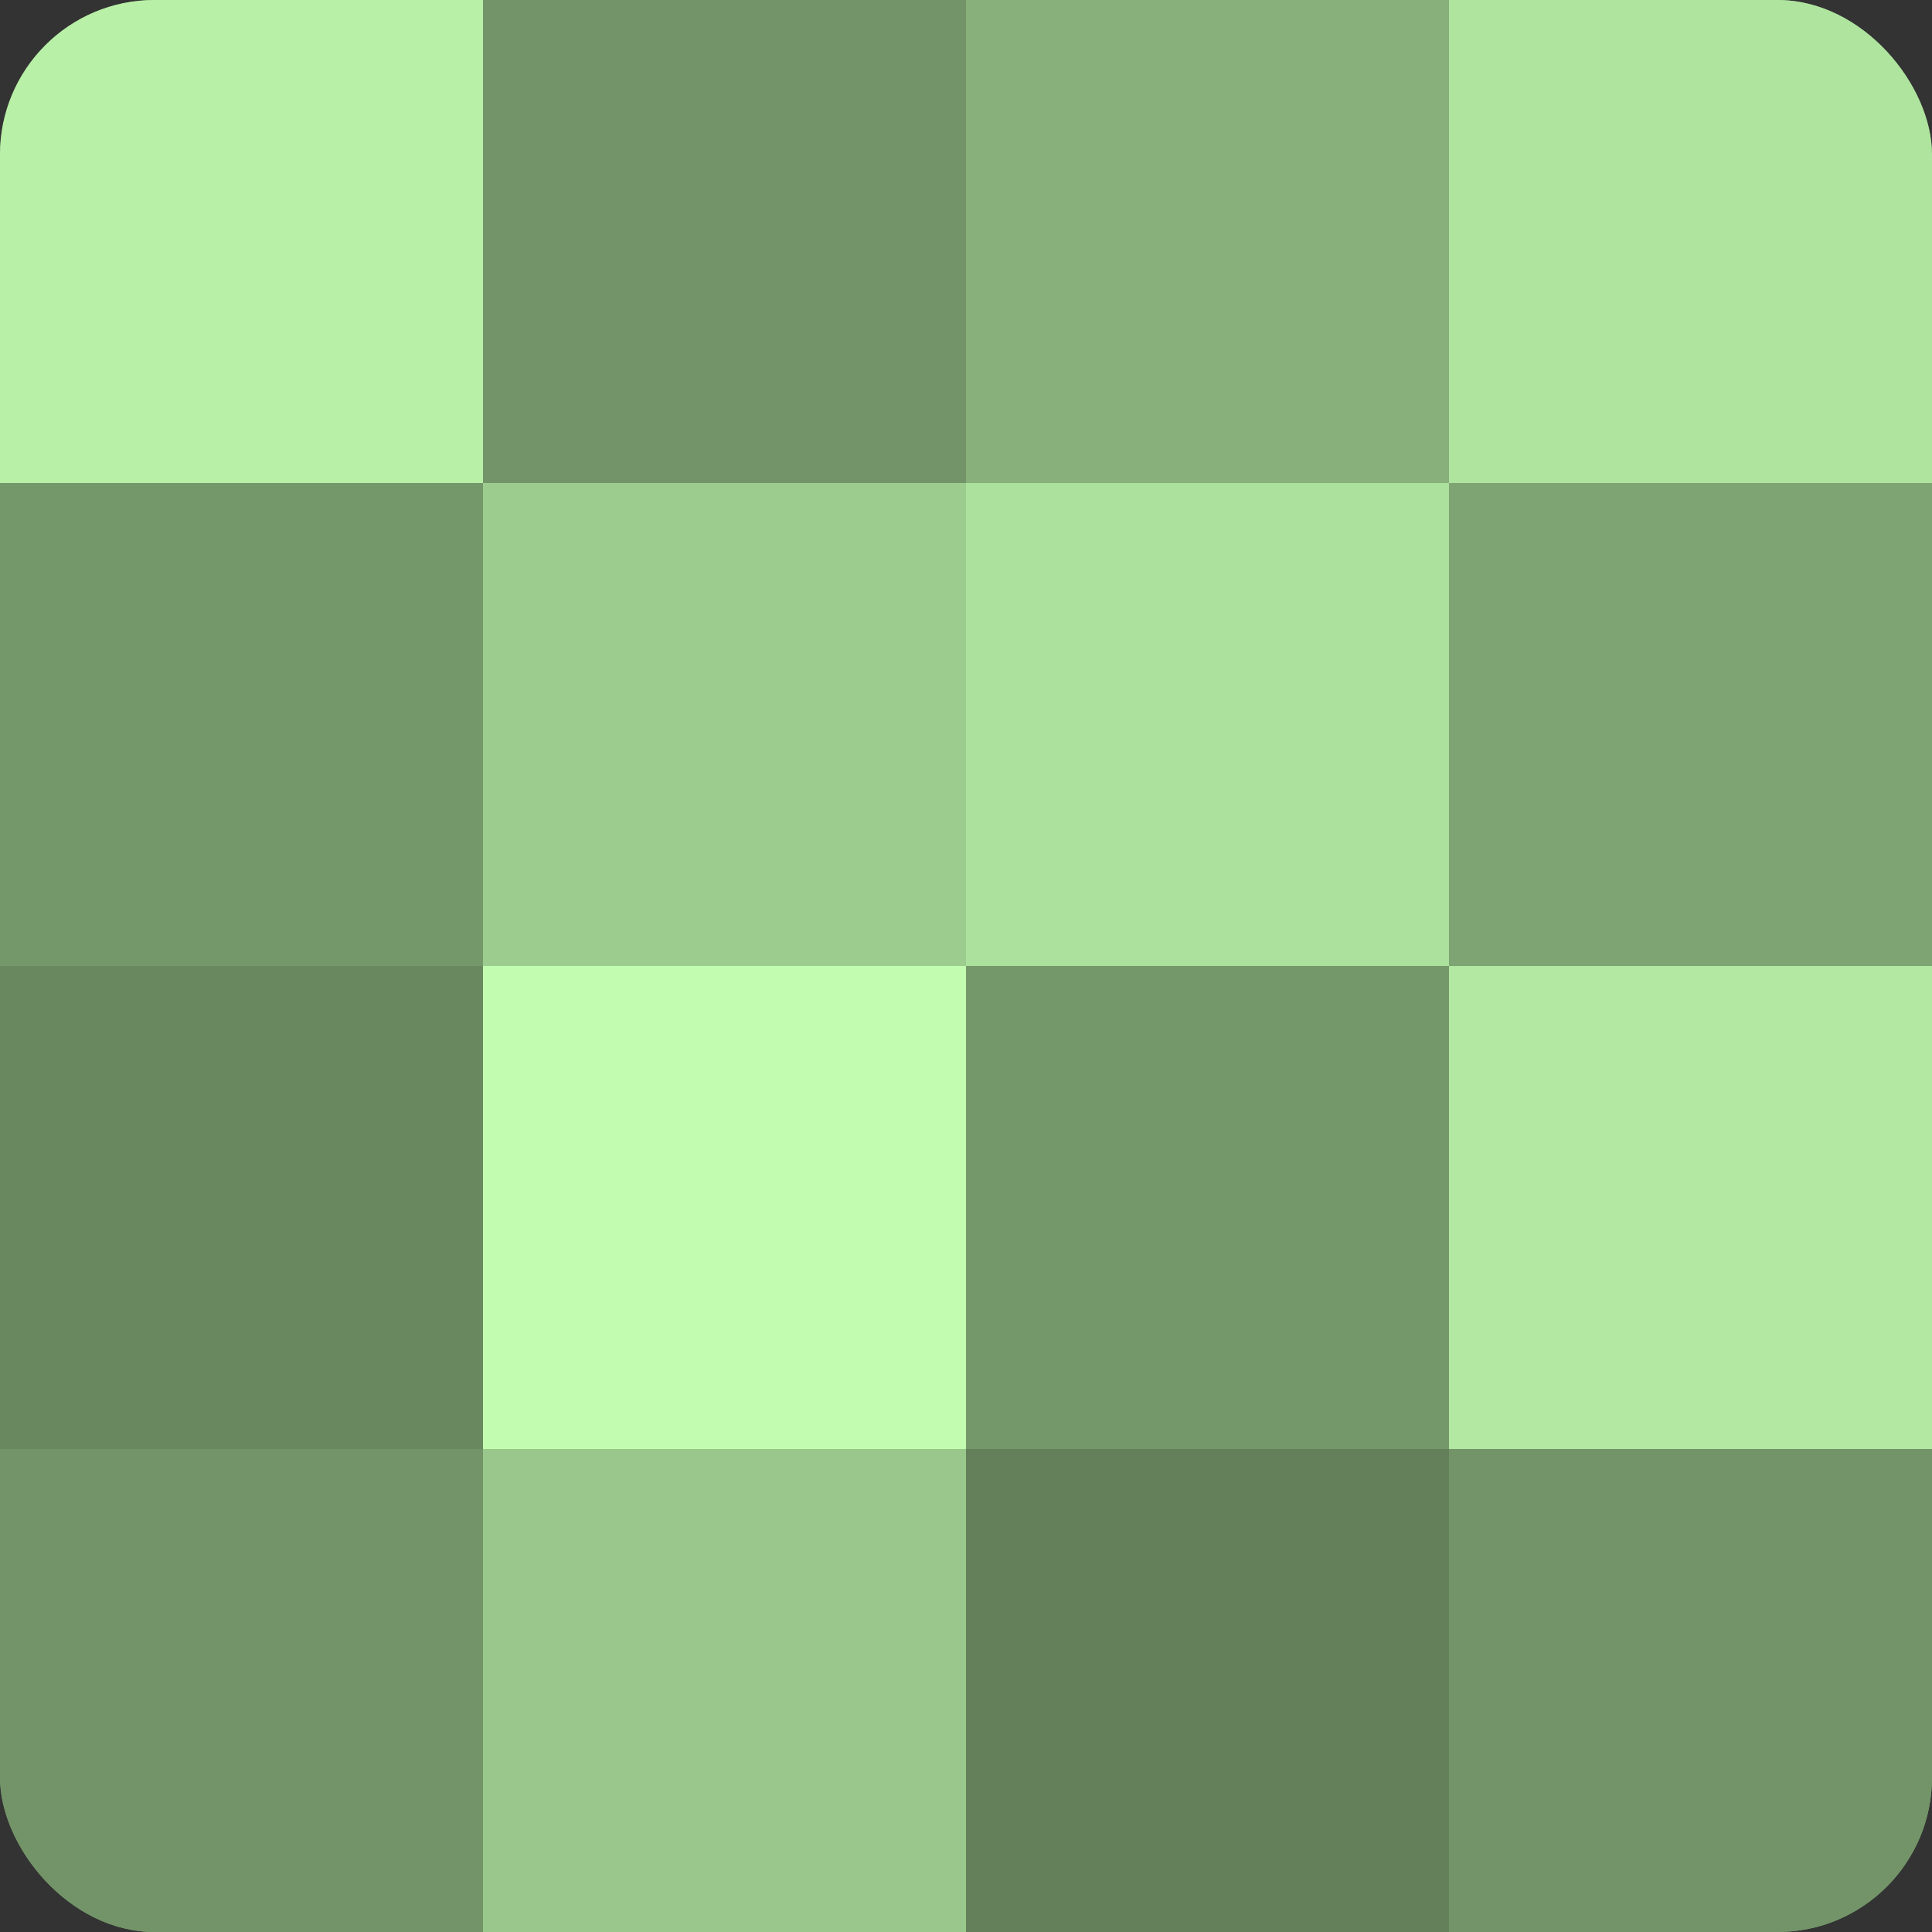
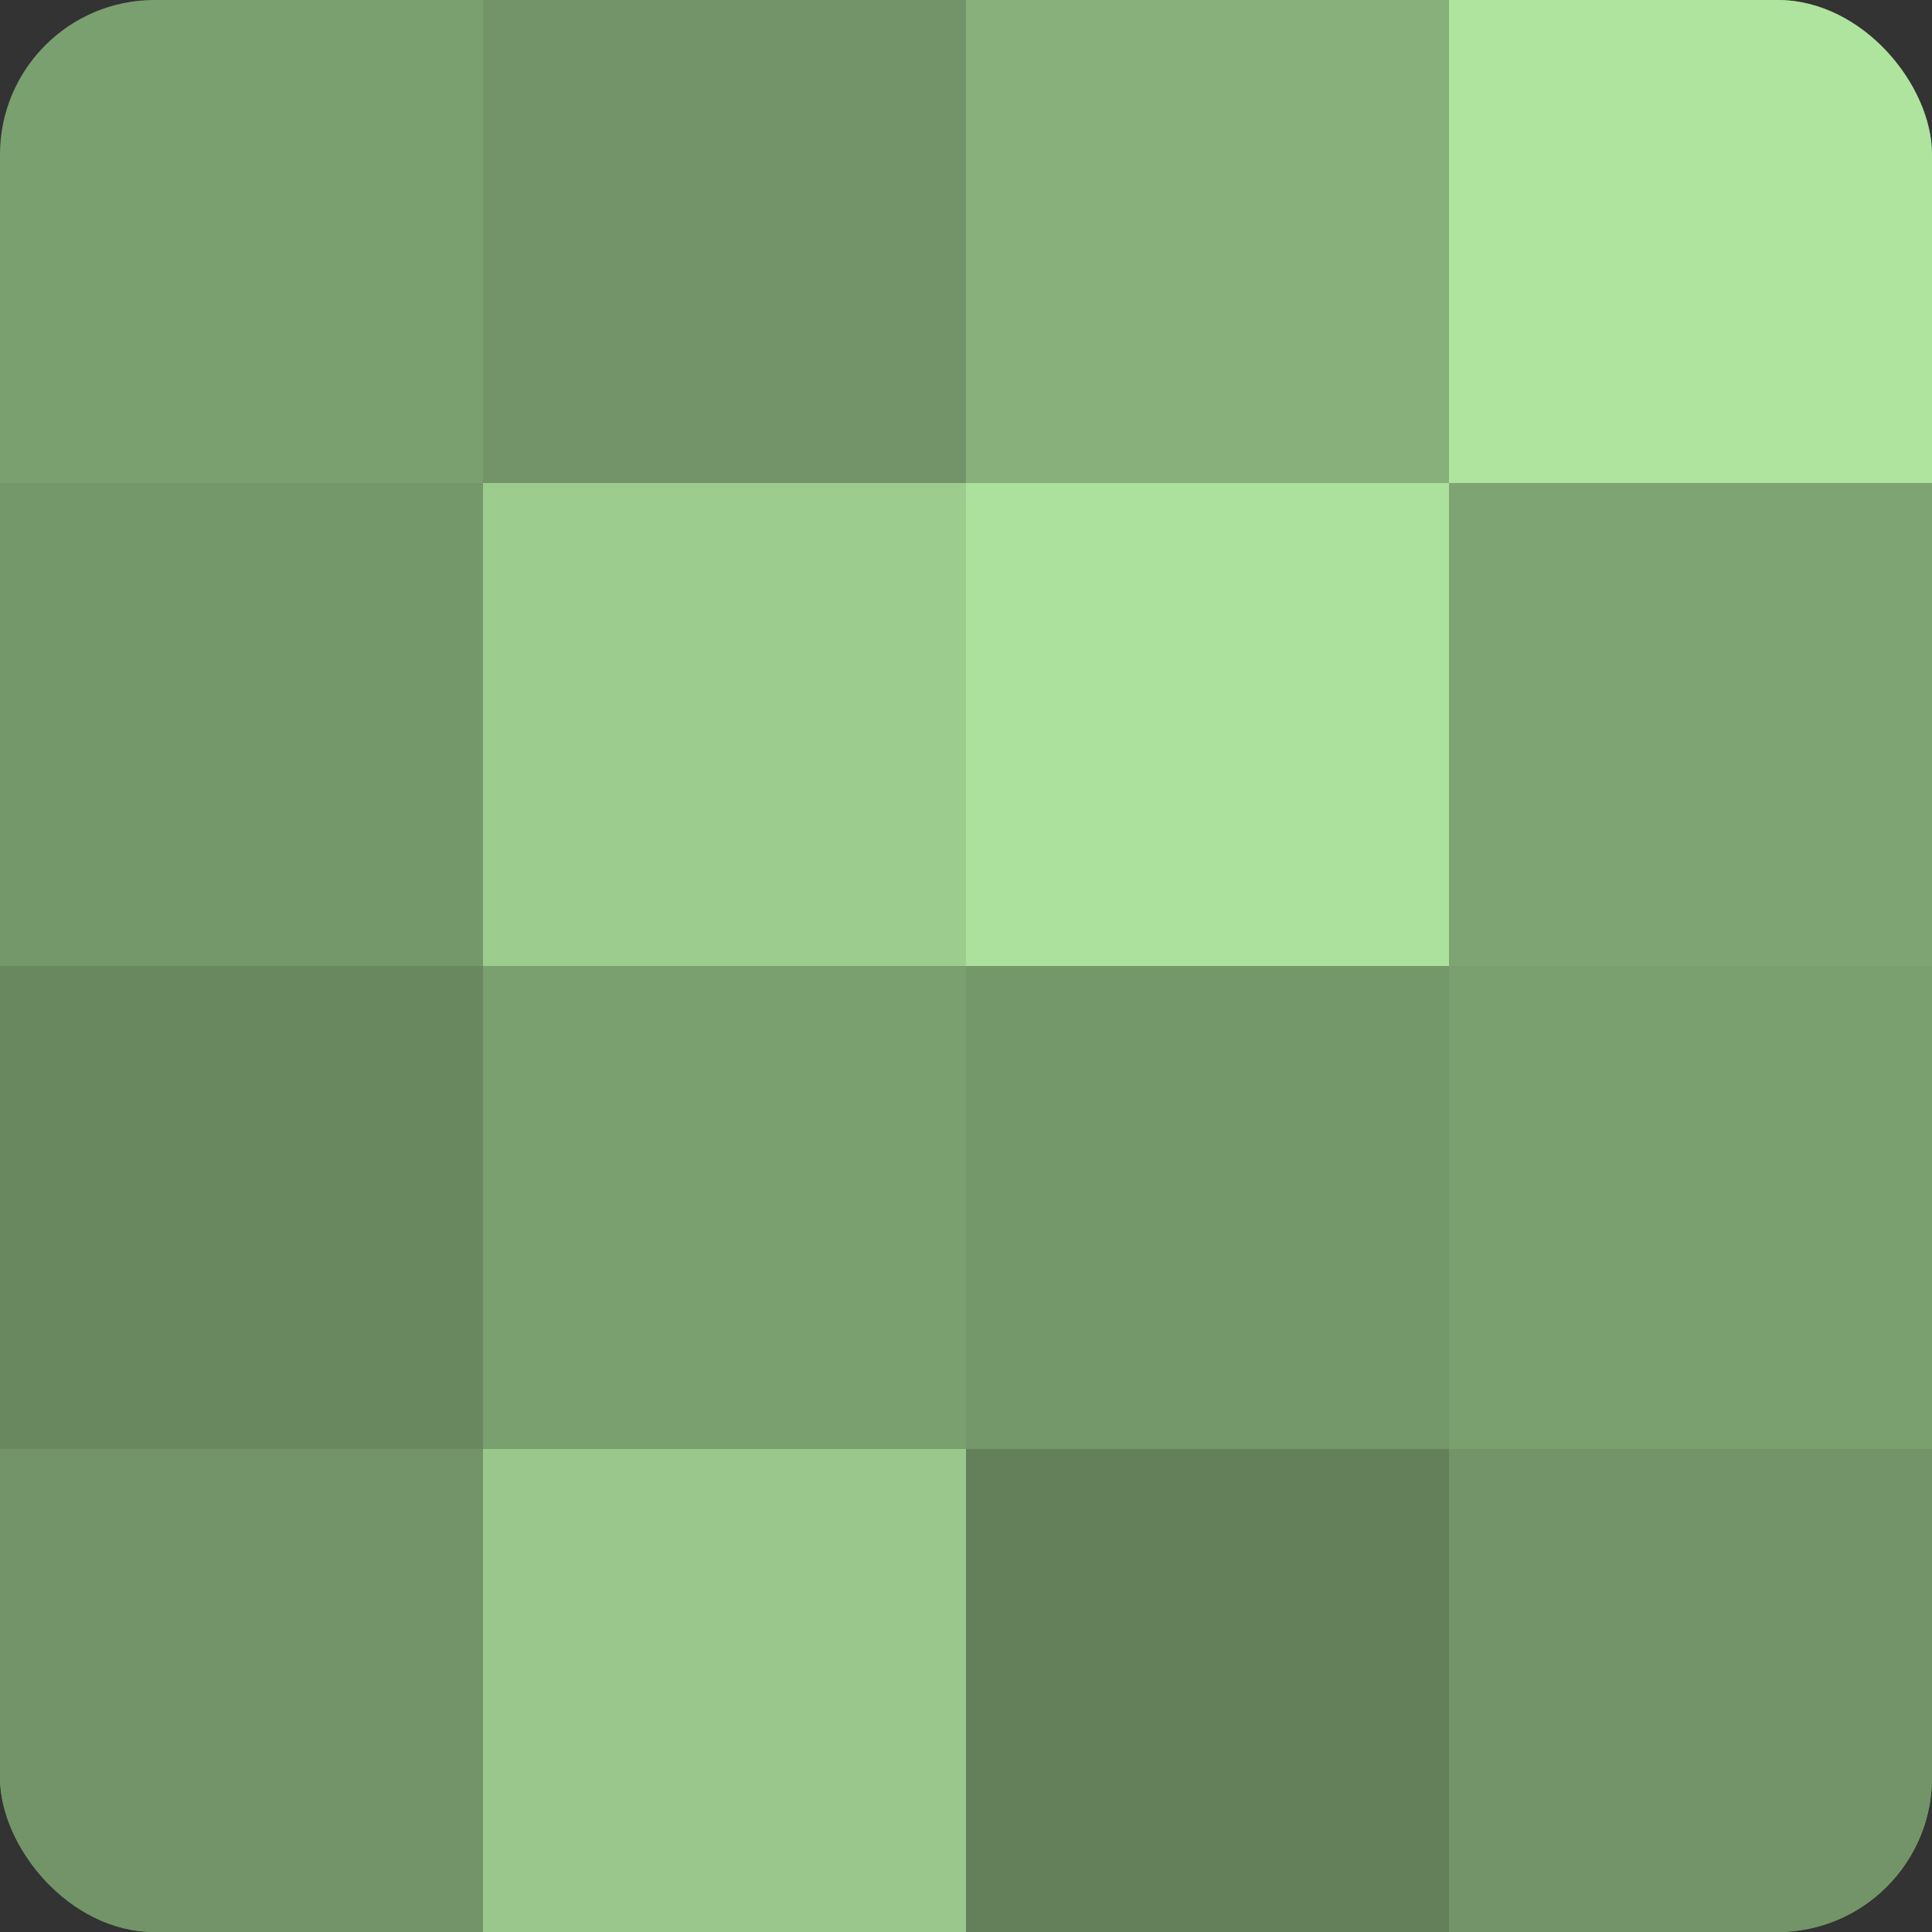
<svg xmlns="http://www.w3.org/2000/svg" width="60" height="60" viewBox="0 0 100 100" preserveAspectRatio="xMidYMid meet">
  <rect x="0" y="0" width="100" height="100" fill="#333333" stroke="none" />
  <defs>
    <clipPath id="c" width="100" height="100">
      <rect width="100" height="100" rx="8" ry="8" />
    </clipPath>
  </defs>
  <g clip-path="url(#c)">
    <rect width="100" height="100" fill="#7ba070" />
-     <rect width="25" height="25" fill="#b9f0a8" />
    <rect y="25" width="25" height="25" fill="#75986a" />
    <rect y="50" width="25" height="25" fill="#69885f" />
    <rect y="75" width="25" height="25" fill="#729468" />
    <rect x="25" width="25" height="25" fill="#729468" />
    <rect x="25" y="25" width="25" height="25" fill="#9dcc8f" />
-     <rect x="25" y="50" width="25" height="25" fill="#c2fcb0" />
    <rect x="25" y="75" width="25" height="25" fill="#9ac88c" />
    <rect x="50" width="25" height="25" fill="#87b07b" />
    <rect x="50" y="25" width="25" height="25" fill="#ace09d" />
    <rect x="50" y="50" width="25" height="25" fill="#75986a" />
    <rect x="50" y="75" width="25" height="25" fill="#63805a" />
    <rect x="75" width="25" height="25" fill="#afe49f" />
    <rect x="75" y="25" width="25" height="25" fill="#7ea473" />
-     <rect x="75" y="50" width="25" height="25" fill="#b2e8a2" />
    <rect x="75" y="75" width="25" height="25" fill="#729468" />
  </g>
</svg>